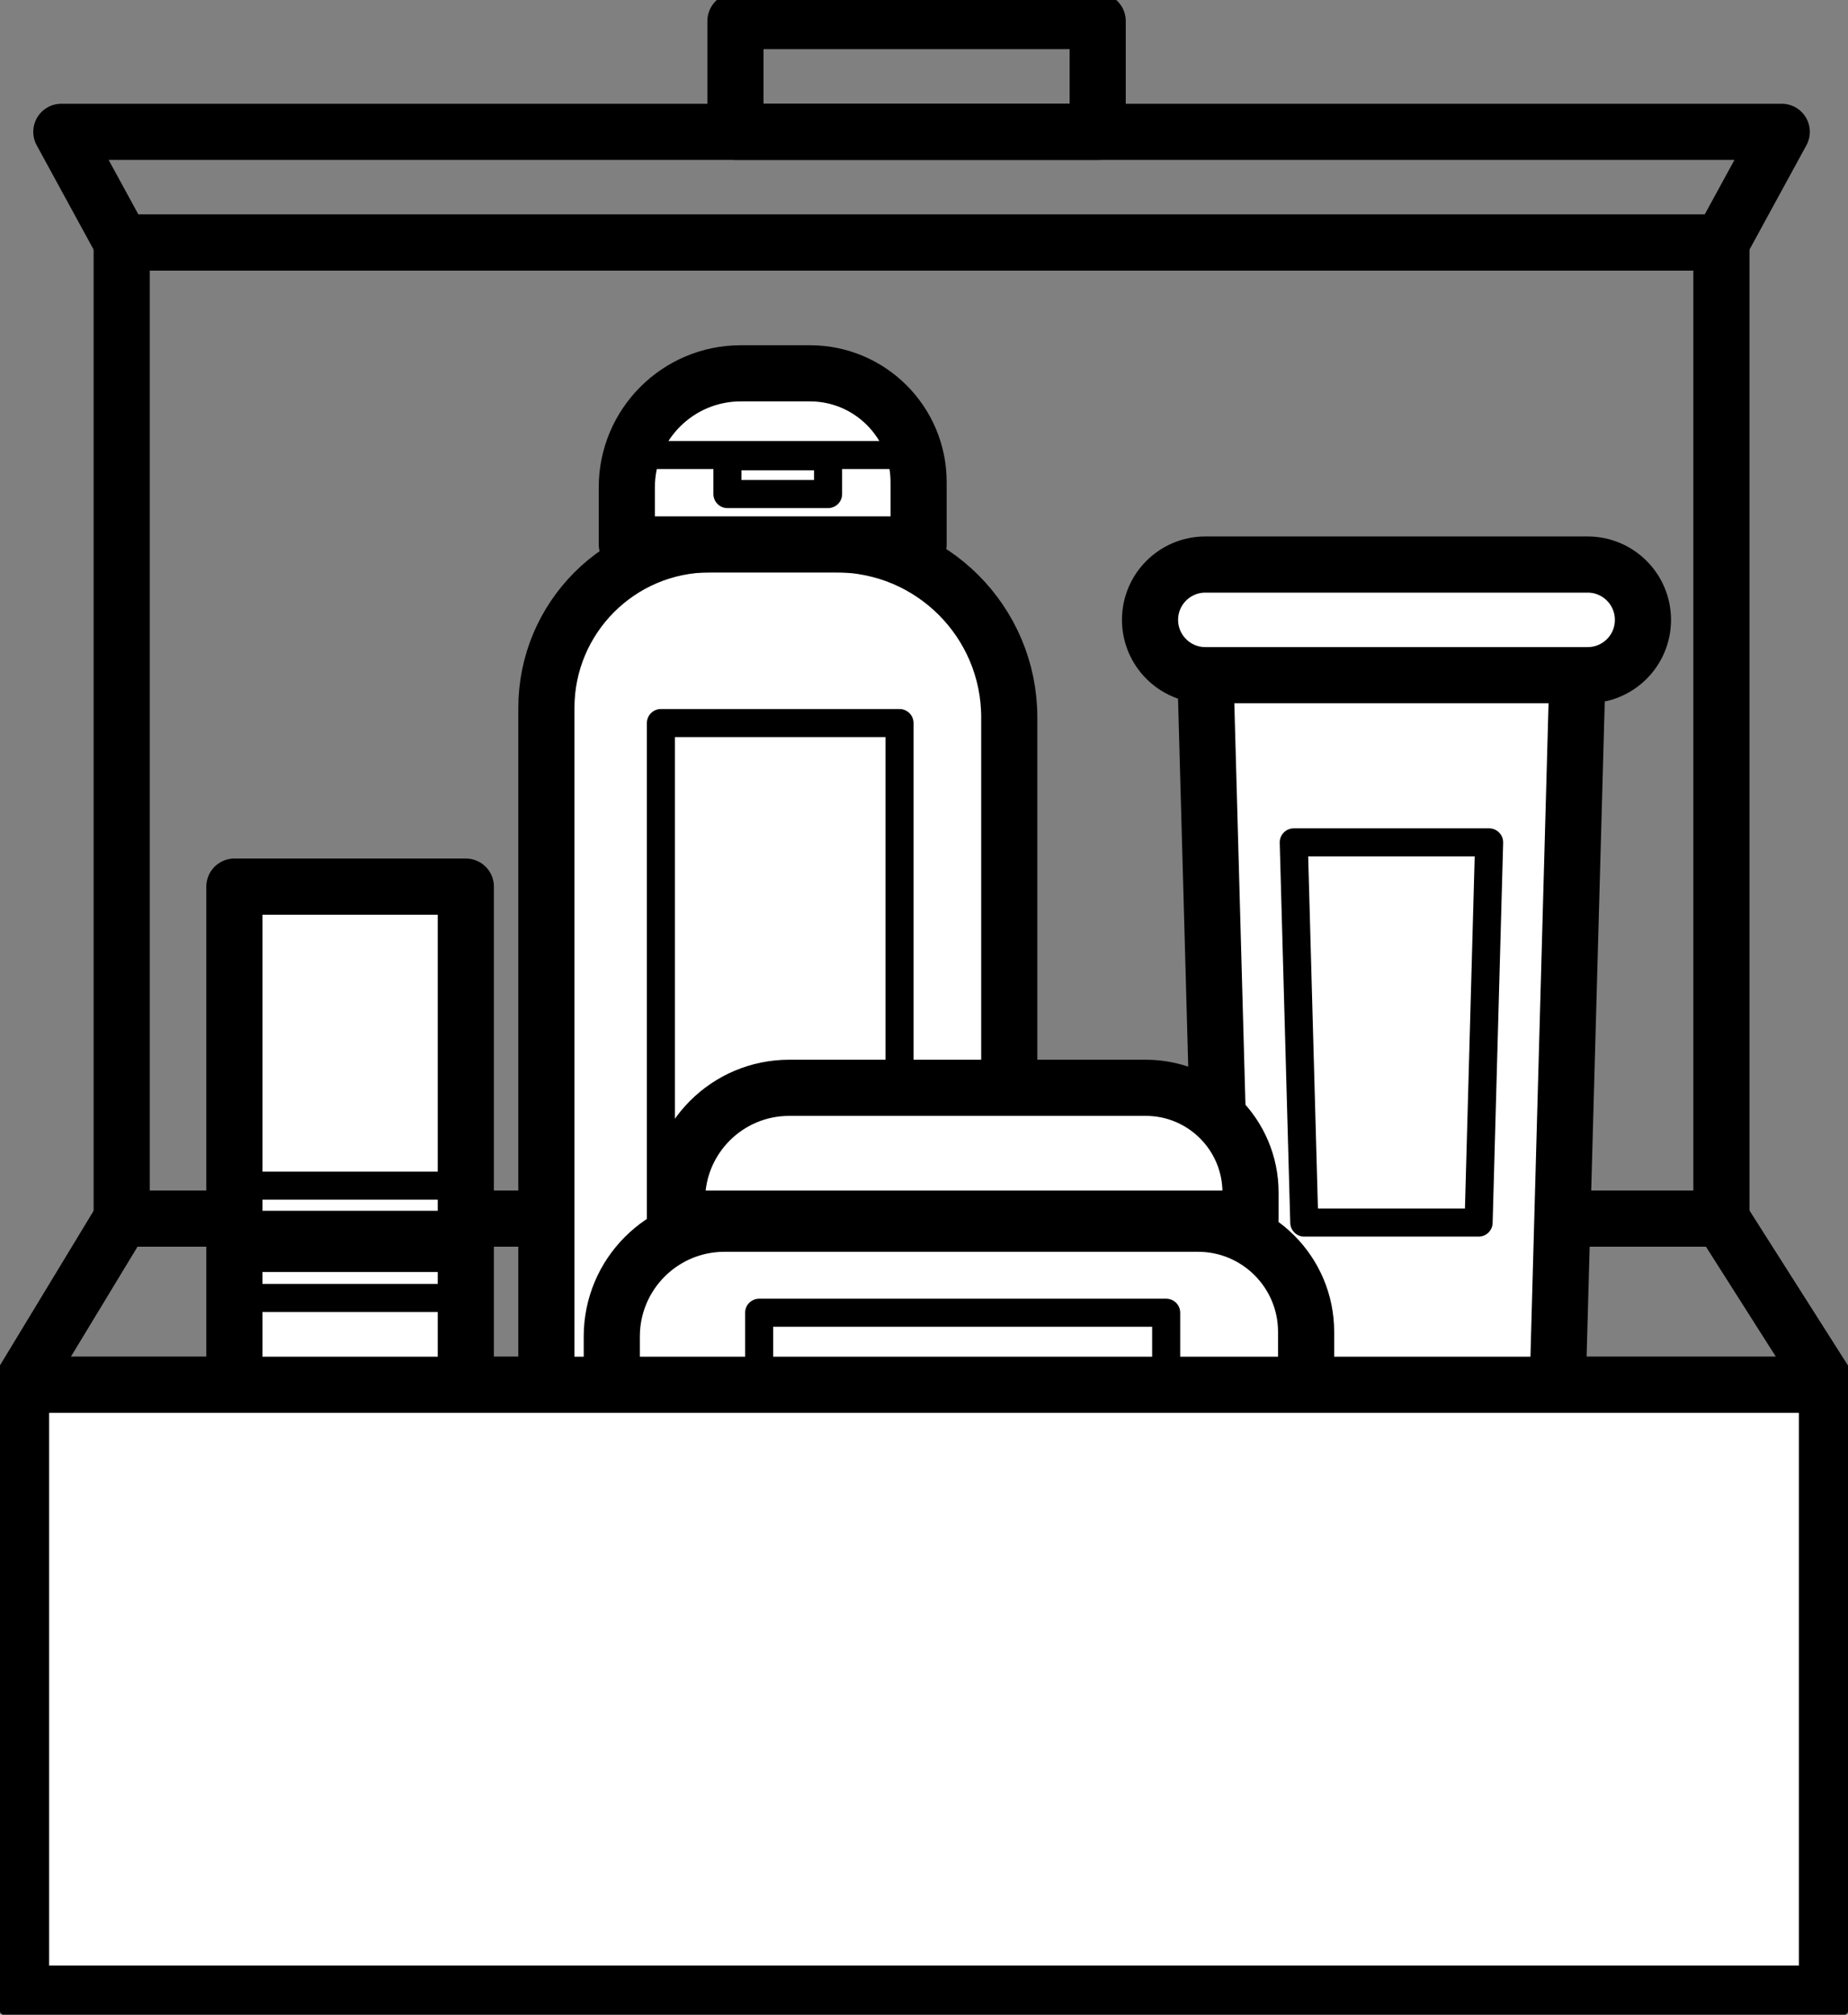
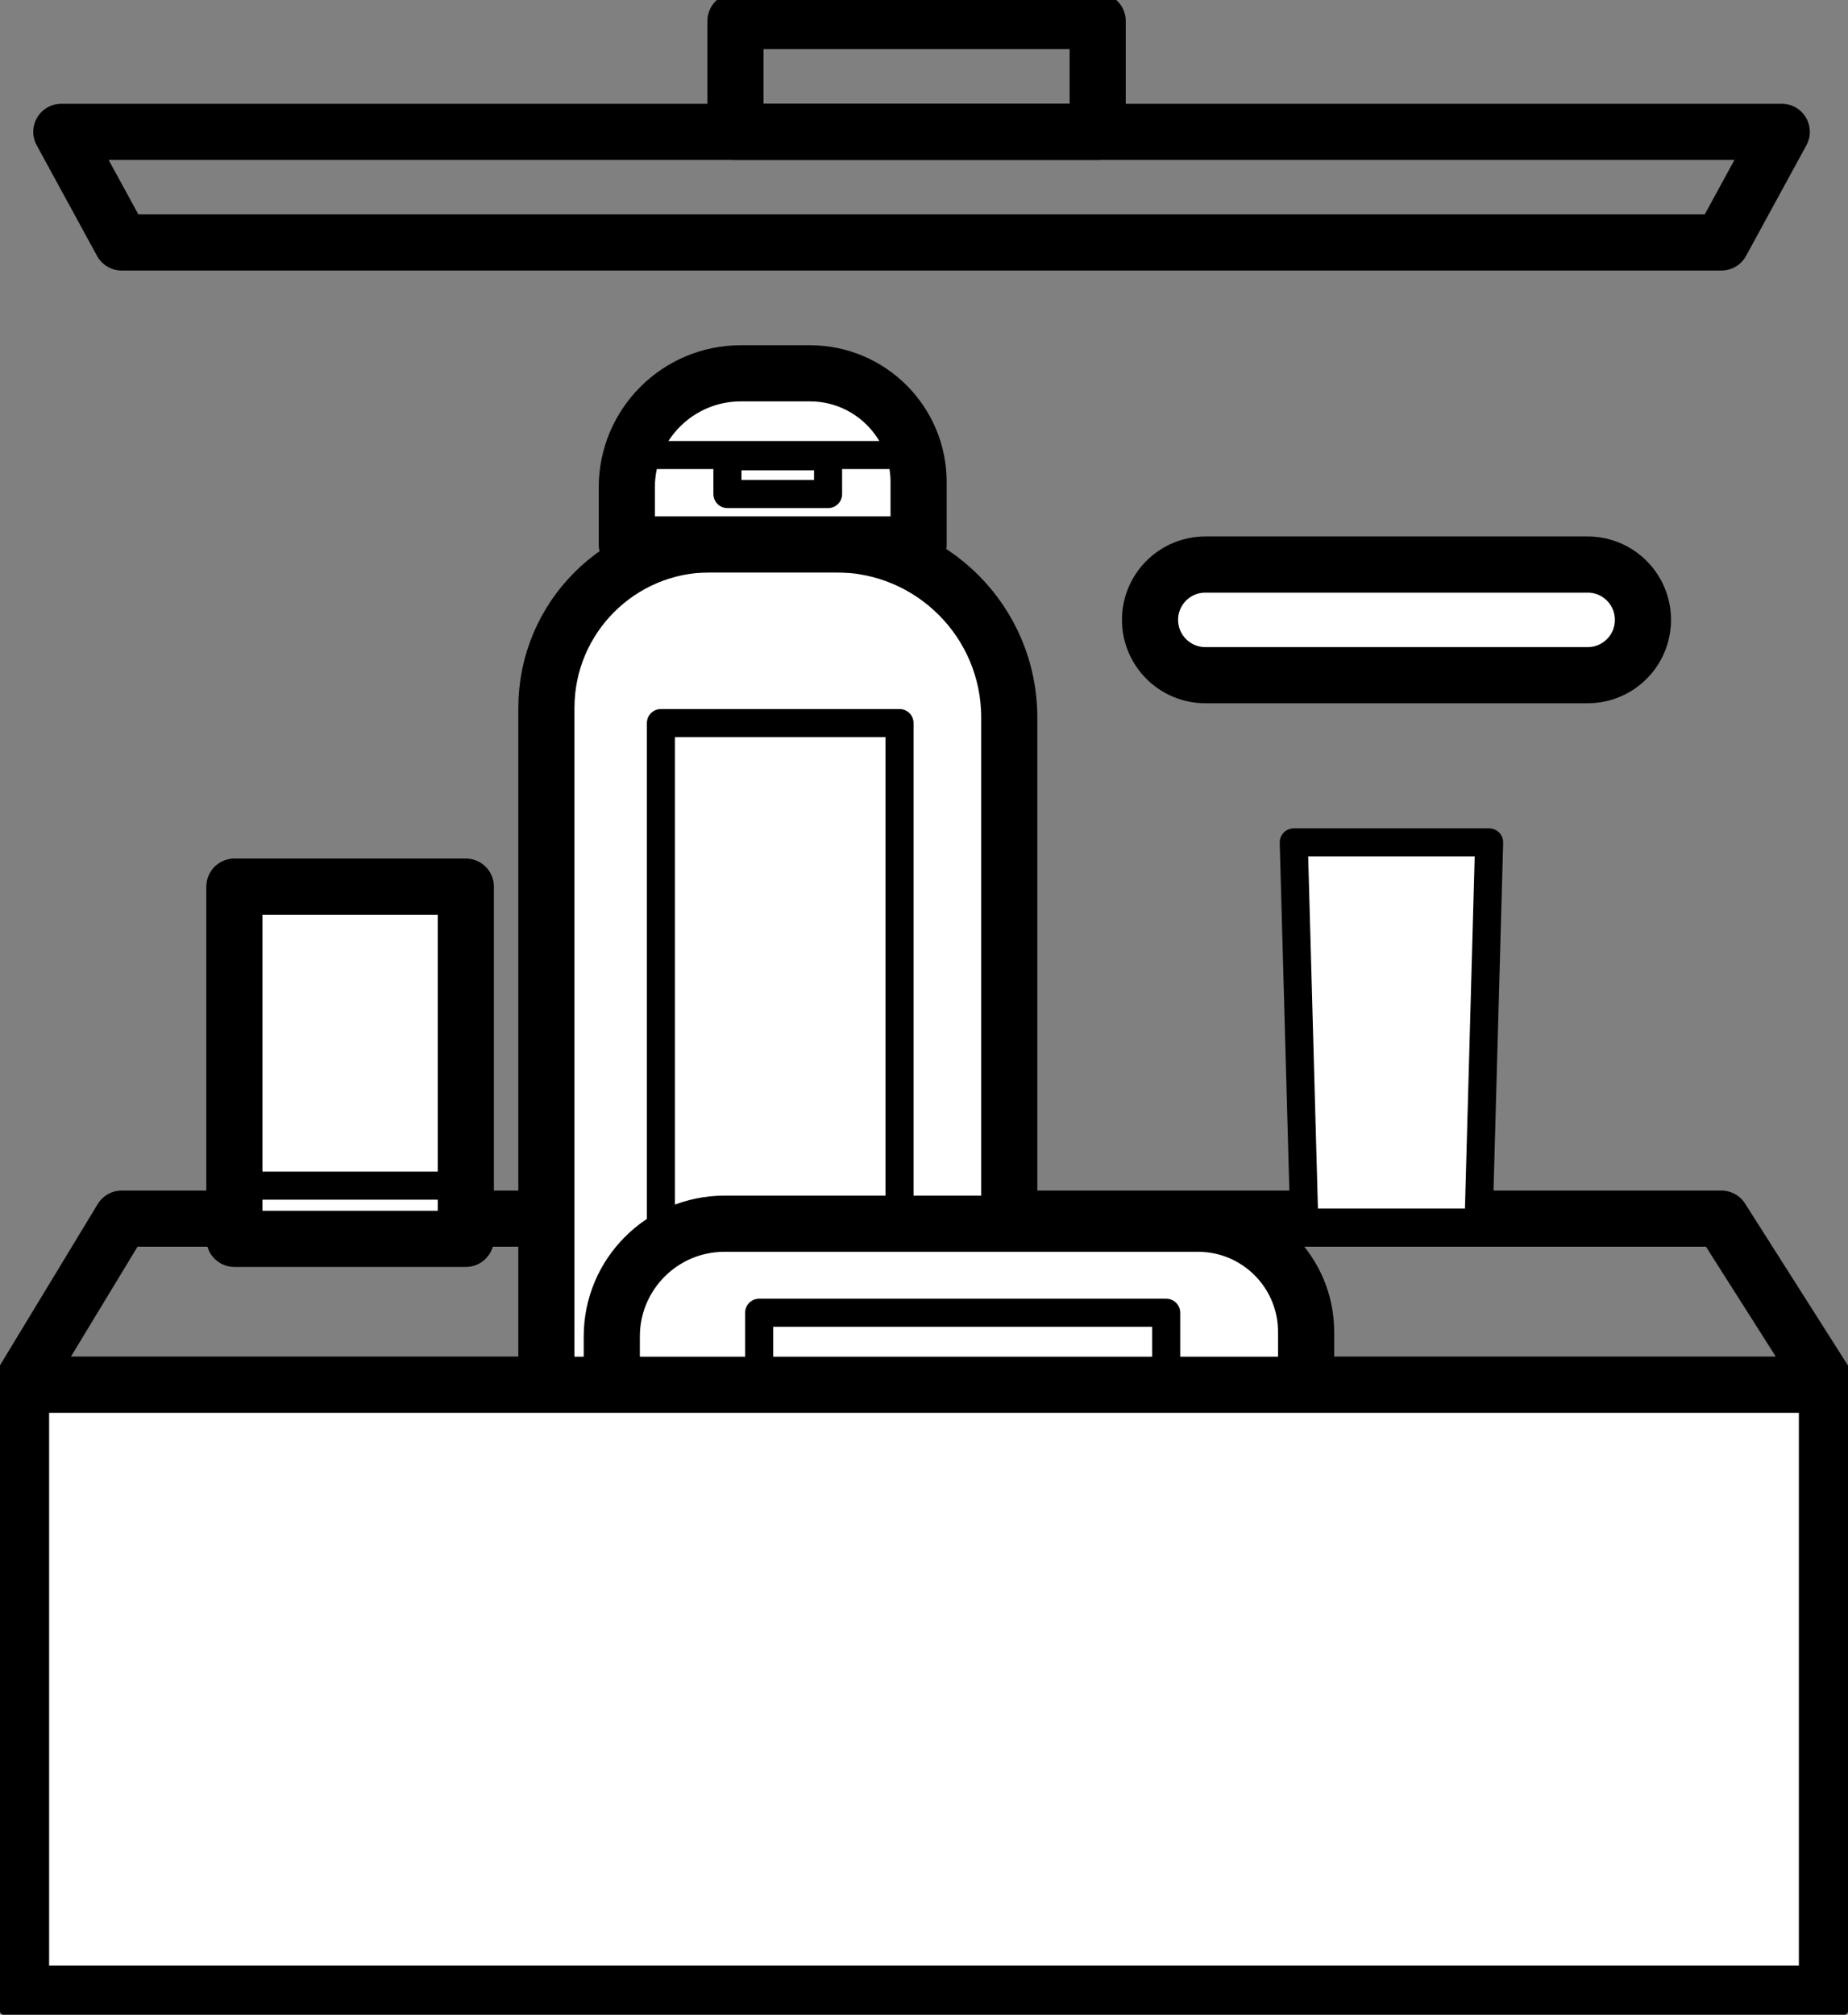
<svg xmlns="http://www.w3.org/2000/svg" version="1.1" id="Capa_1" x="0px" y="0px" viewBox="0 0 131.67 143.5" style="enable-background:new 0 0 131.67 143.5;" xml:space="preserve">
  <rect x="0" y="0" width="131.67" height="143.5" fill="#808080" stroke="none" />
  <style type="text/css">
	.st0{fill:none;stroke:#000000;stroke-width:4;stroke-linecap:round;stroke-linejoin:round;stroke-miterlimit:10;}
	.st1{fill:#FFFFFF;stroke:#000000;stroke-width:4;stroke-linecap:round;stroke-linejoin:round;stroke-miterlimit:10;}
	.st2{fill:#FFFFFF;stroke:#000000;stroke-width:2;stroke-linecap:round;stroke-linejoin:round;stroke-miterlimit:10;}
</style>
  <g>
    <polygon class="st0" points="8.67,86.8 122.65,86.8 130.17,98.63 1.5,98.63  " />
-     <rect x="8.67" y="17.27" class="st0" width="113.98" height="69.53" />
    <polygon class="st0" points="4.37,9.39 8.67,17.27 122.65,17.27 126.95,9.39  " />
    <rect x="52.4" y="1.5" class="st0" width="25.81" height="7.89" />
    <path class="st1" d="M71.9,98.99H38.93V50.42c0-6.43,5.21-11.65,11.65-11.65h9c6.81,0,12.33,5.52,12.33,12.33V98.99z" />
    <rect x="47.09" y="51.5" class="st2" width="17" height="36" />
    <rect x="16.7" y="63.15" class="st1" width="16.49" height="25.09" />
-     <rect x="16.7" y="88.6" class="st1" width="16.49" height="10.39" />
-     <path class="st1" d="M65.45,38.78H44.66v-4.07c0-4.48,3.64-8.12,8.12-8.12h4.93c4.27,0,7.74,3.47,7.74,7.74V38.78z" />
+     <path class="st1" d="M65.45,38.78H44.66v-4.07c0-4.48,3.64-8.12,8.12-8.12h4.93c4.27,0,7.74,3.47,7.74,7.74V38.78" />
    <line class="st2" x1="44.66" y1="32.41" x2="65.45" y2="32.41" />
    <rect x="51.83" y="32.5" class="st2" width="7.17" height="2.69" />
-     <polygon class="st1" points="85.88,47.74 112.4,47.74 110.97,99.35 87.31,99.35  " />
    <polygon class="st2" points="92.18,60 106.1,60 105.35,87.08 92.93,87.08  " />
    <path class="st1" d="M113.12,48.09H85.88c-2.18,0-3.94-1.77-3.94-3.94v0c0-2.18,1.77-3.94,3.94-3.94h27.24   c2.18,0,3.94,1.77,3.94,3.94v0C117.06,46.33,115.3,48.09,113.12,48.09z" />
    <path class="st1" d="M93.05,99.35H43.59v-4.16c0-4.43,3.59-8.03,8.03-8.03h33.74c4.25,0,7.7,3.45,7.7,7.7V99.35z" />
-     <path class="st1" d="M89.1,86.8H48.24v-1.33c0-4.41,3.58-7.99,7.99-7.99h25.41c4.12,0,7.46,3.34,7.46,7.46V86.8z" />
    <line class="st2" x1="16.67" y1="84.45" x2="33.09" y2="84.45" />
-     <line class="st2" x1="16.67" y1="92.45" x2="33.09" y2="92.45" />
    <rect x="54.09" y="93.5" class="st2" width="29" height="5" />
    <rect x="1.5" y="98.63" class="st1" width="128.67" height="43.37" />
  </g>
</svg>